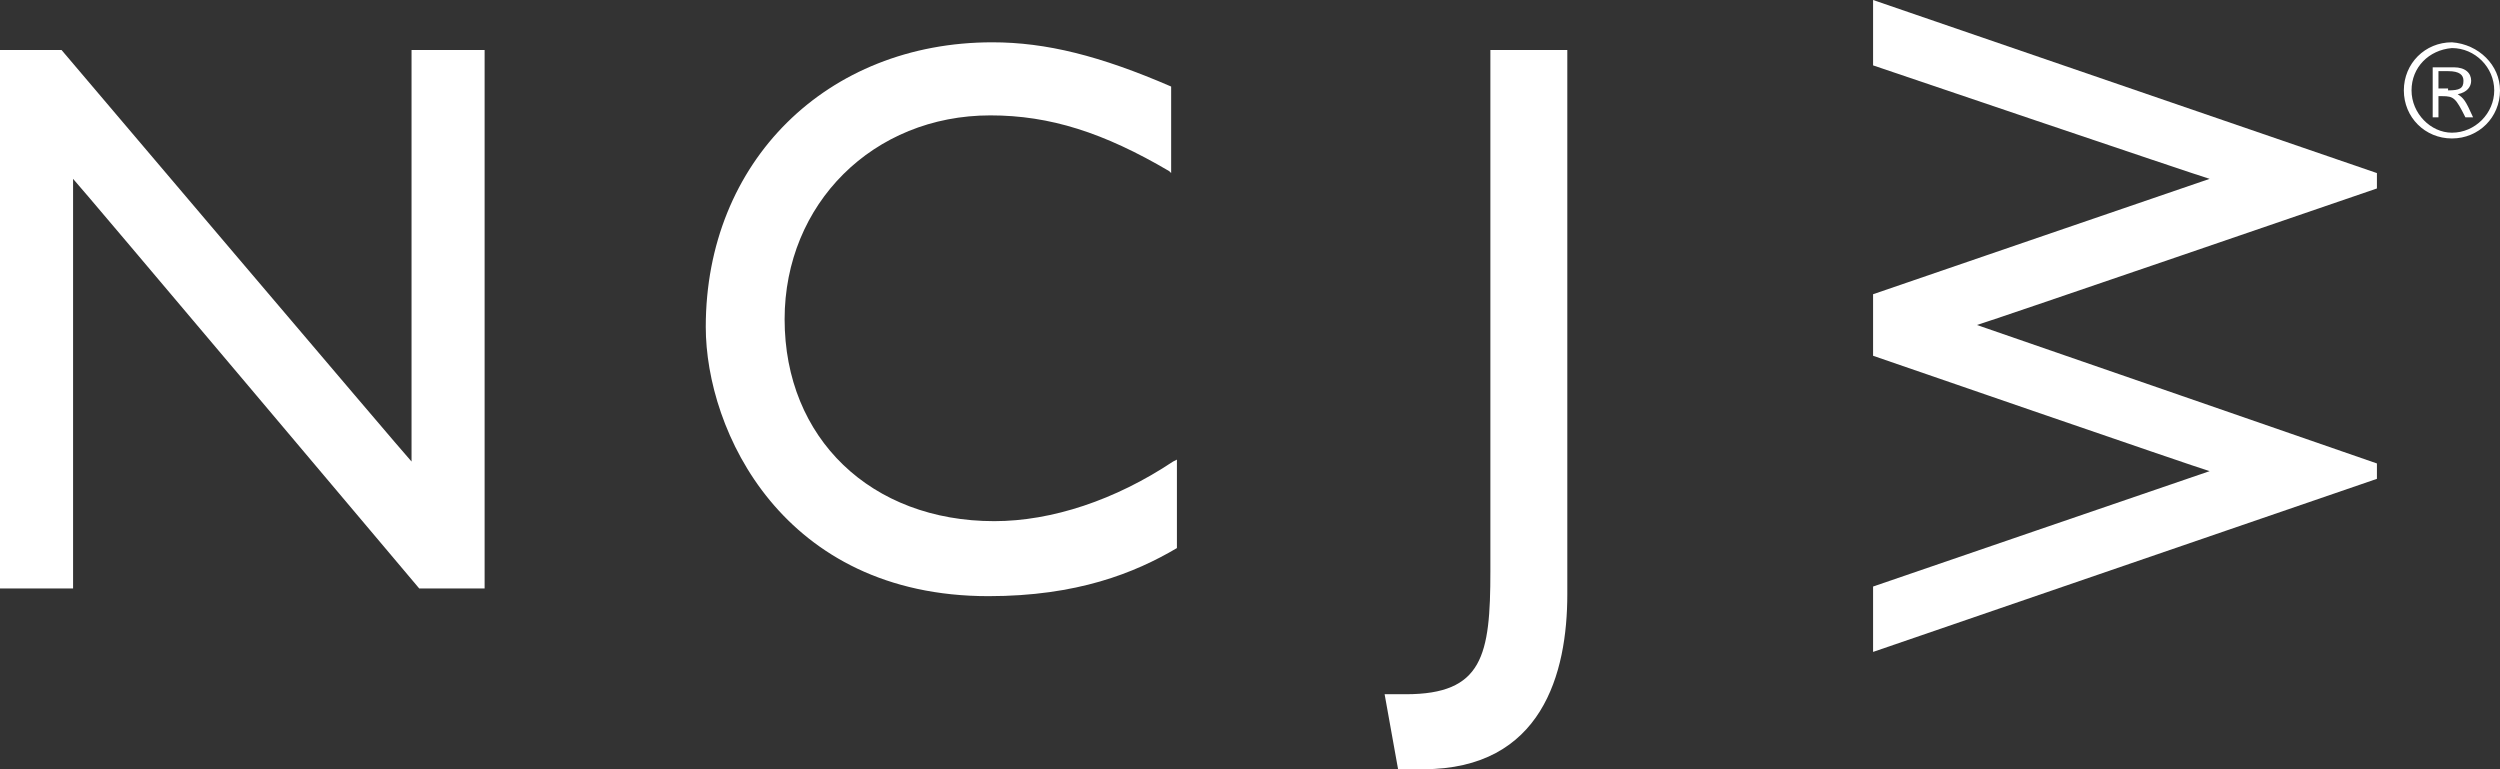
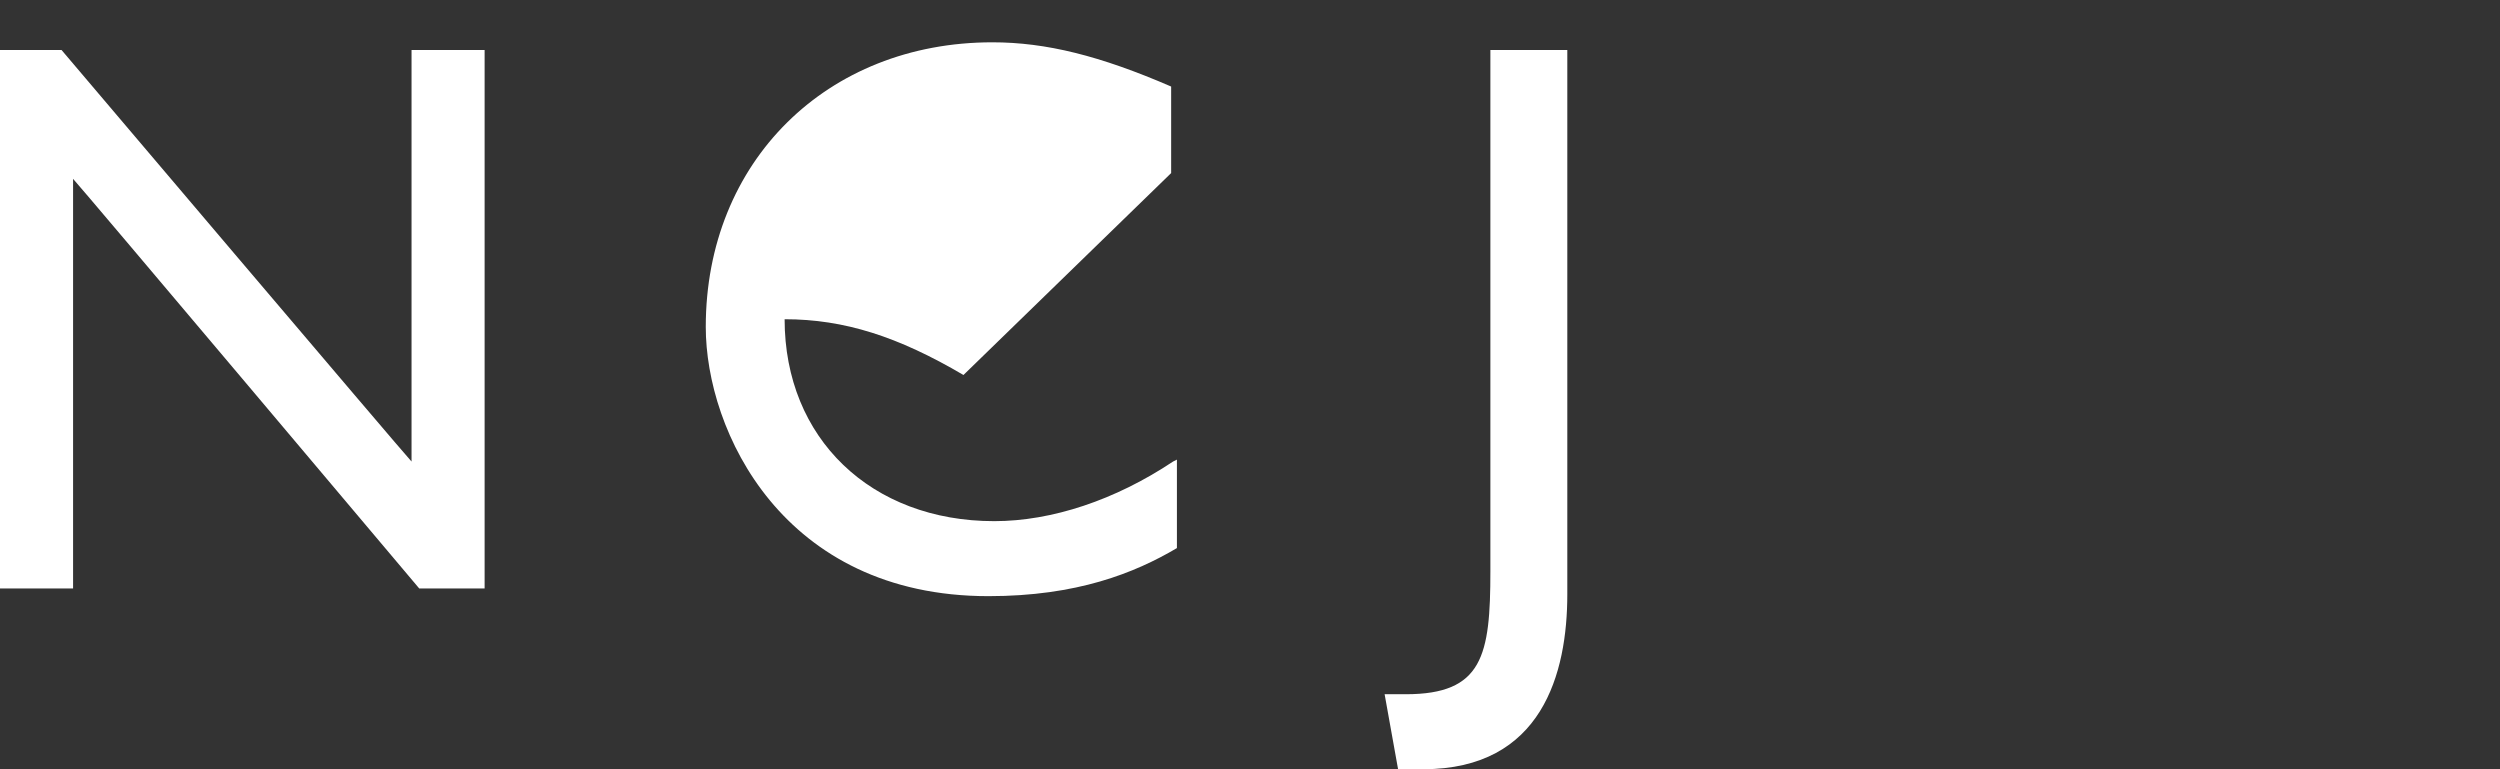
<svg xmlns="http://www.w3.org/2000/svg" version="1.1" id="Layer_1" x="0px" y="0px" viewBox="0 0 130 40" style="enable-background:new 0 0 130 40;" xml:space="preserve">
  <rect x="0" y="0" width="130" height="40" fill="#333333" stroke="none" />
  <style type="text/css">
	.st0{fill:#FFFFFF;}
</style>
  <g>
    <path class="st0" d="M21.4,2.6V24C21.1,23.7,3.2,2.6,3.2,2.6H0v28h3.8V9.3c0.3,0.3,18,21.3,18,21.3h3.4v-28h-0.1" />
-     <path class="st0" d="M51.7,27.1c-6.4,0-10.9-4.3-10.9-10.5c0-6,4.6-10.6,10.7-10.6c3.1,0,5.9,0.9,9.3,2.9L60.9,9V4.5l0,0   c-3.7-1.6-6.5-2.3-9.3-2.3c-8.6,0-14.9,6.2-14.9,14.8c0,5.4,4,14,14.7,14c4.6,0,7.6-1.2,9.8-2.5l0,0v-4.6L61,24   C58,26,54.7,27.1,51.7,27.1" />
+     <path class="st0" d="M51.7,27.1c-6.4,0-10.9-4.3-10.9-10.5c3.1,0,5.9,0.9,9.3,2.9L60.9,9V4.5l0,0   c-3.7-1.6-6.5-2.3-9.3-2.3c-8.6,0-14.9,6.2-14.9,14.8c0,5.4,4,14,14.7,14c4.6,0,7.6-1.2,9.8-2.5l0,0v-4.6L61,24   C58,26,54.7,27.1,51.7,27.1" />
    <path class="st0" d="M77.5,2.6v27.1c0,4.4-0.4,6.4-4.4,6.4H72l0.7,3.9l0.2,0L74,40c6.2,0,7.5-5,7.5-9.1V2.6h-0.1" />
-     <path class="st0" d="M123.6,9L97.4,0v0.2v3.2c0,0,16.8,5.7,17.5,5.9c-0.6,0.2-17.5,6-17.5,6v3.2c0,0,16.8,5.8,17.5,6   c-0.6,0.2-17.5,6-17.5,6v3.4l26.2-9v-0.8c0,0-20.2-7-20.8-7.2c0.7-0.2,20.8-7.1,20.8-7.1" />
-     <path class="st0" d="M130,4.7c0,1.4-1.1,2.5-2.5,2.5c-1.4,0-2.5-1.1-2.5-2.5c0-1.4,1.1-2.5,2.5-2.5C128.9,2.3,130,3.4,130,4.7    M125.4,4.7c0,1.2,1,2.2,2.1,2.2c1.2,0,2.2-1,2.2-2.2c0-1.2-1-2.2-2.2-2.2C126.3,2.6,125.4,3.5,125.4,4.7 M127.6,3.5   c0.6,0,0.9,0.3,0.9,0.7c0,0.3-0.2,0.6-0.7,0.7c0.3,0.2,0.4,0.3,0.8,1.2h-0.4c-0.5-1-0.6-1.1-1.2-1.1h-0.2v1.1h-0.3V3.5H127.6z    M127.3,4.7c0.6,0,0.8-0.1,0.8-0.5c0-0.3-0.2-0.5-0.8-0.5h-0.5v0.9H127.3z" />
  </g>
</svg>